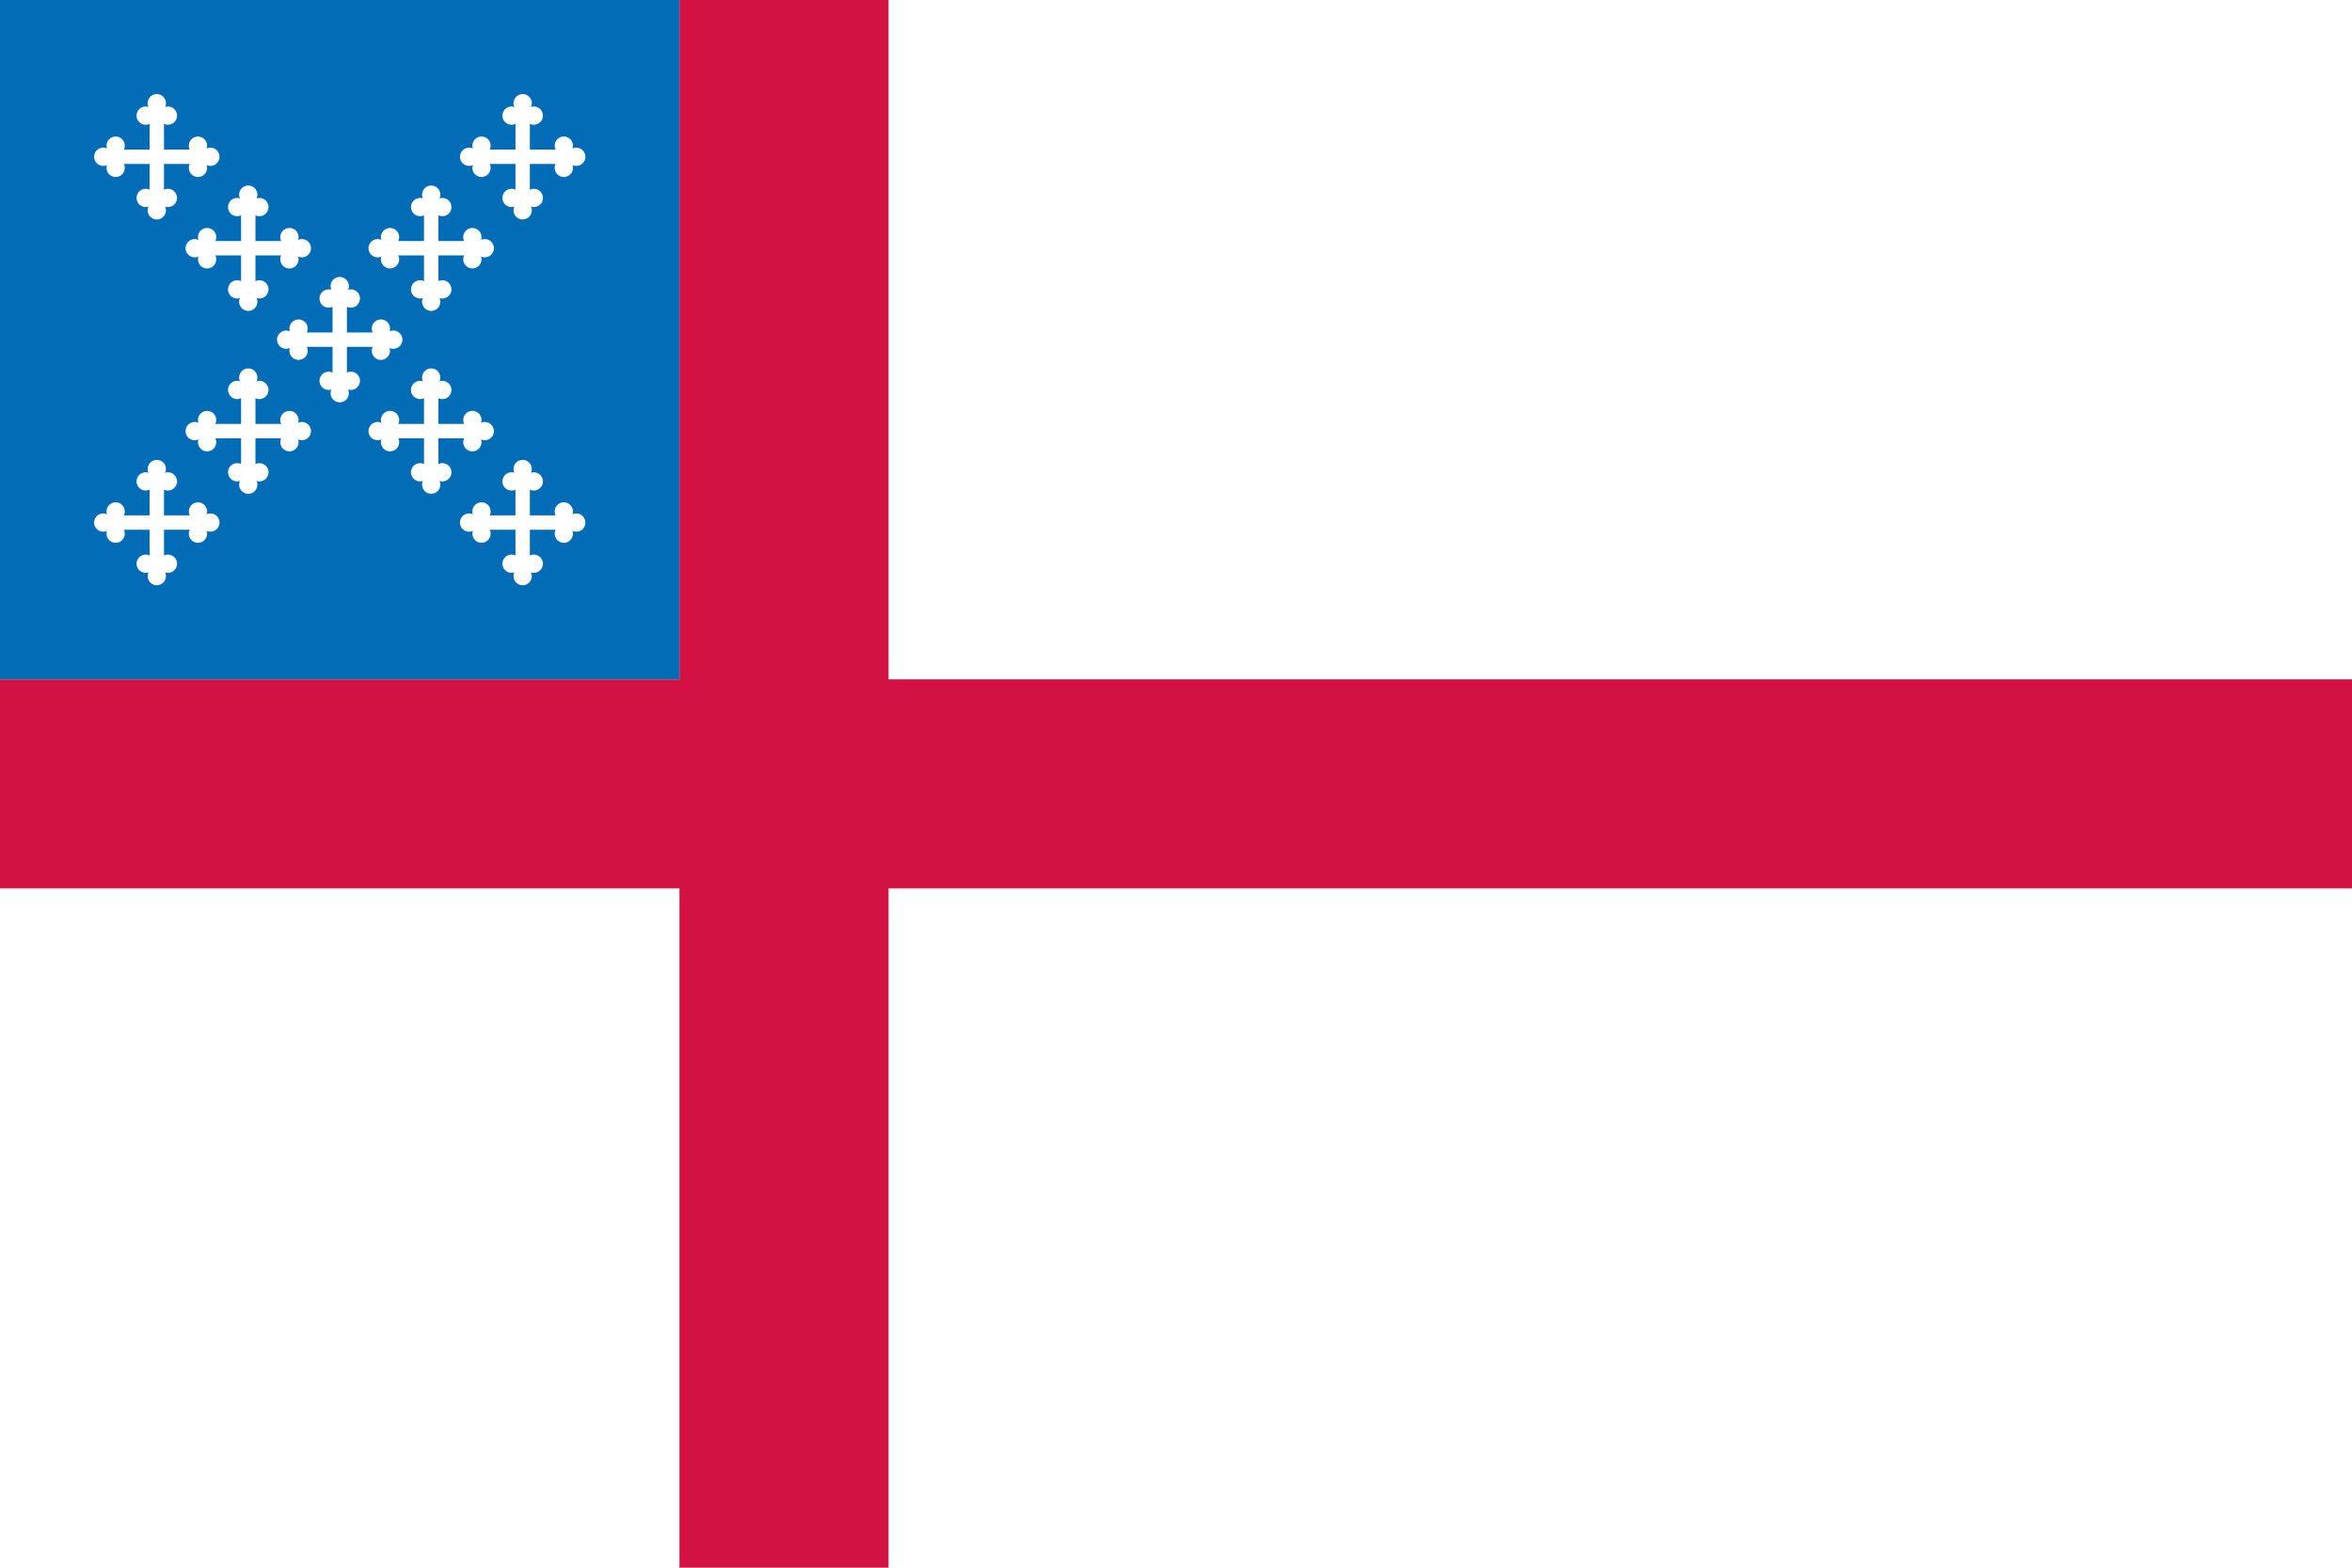
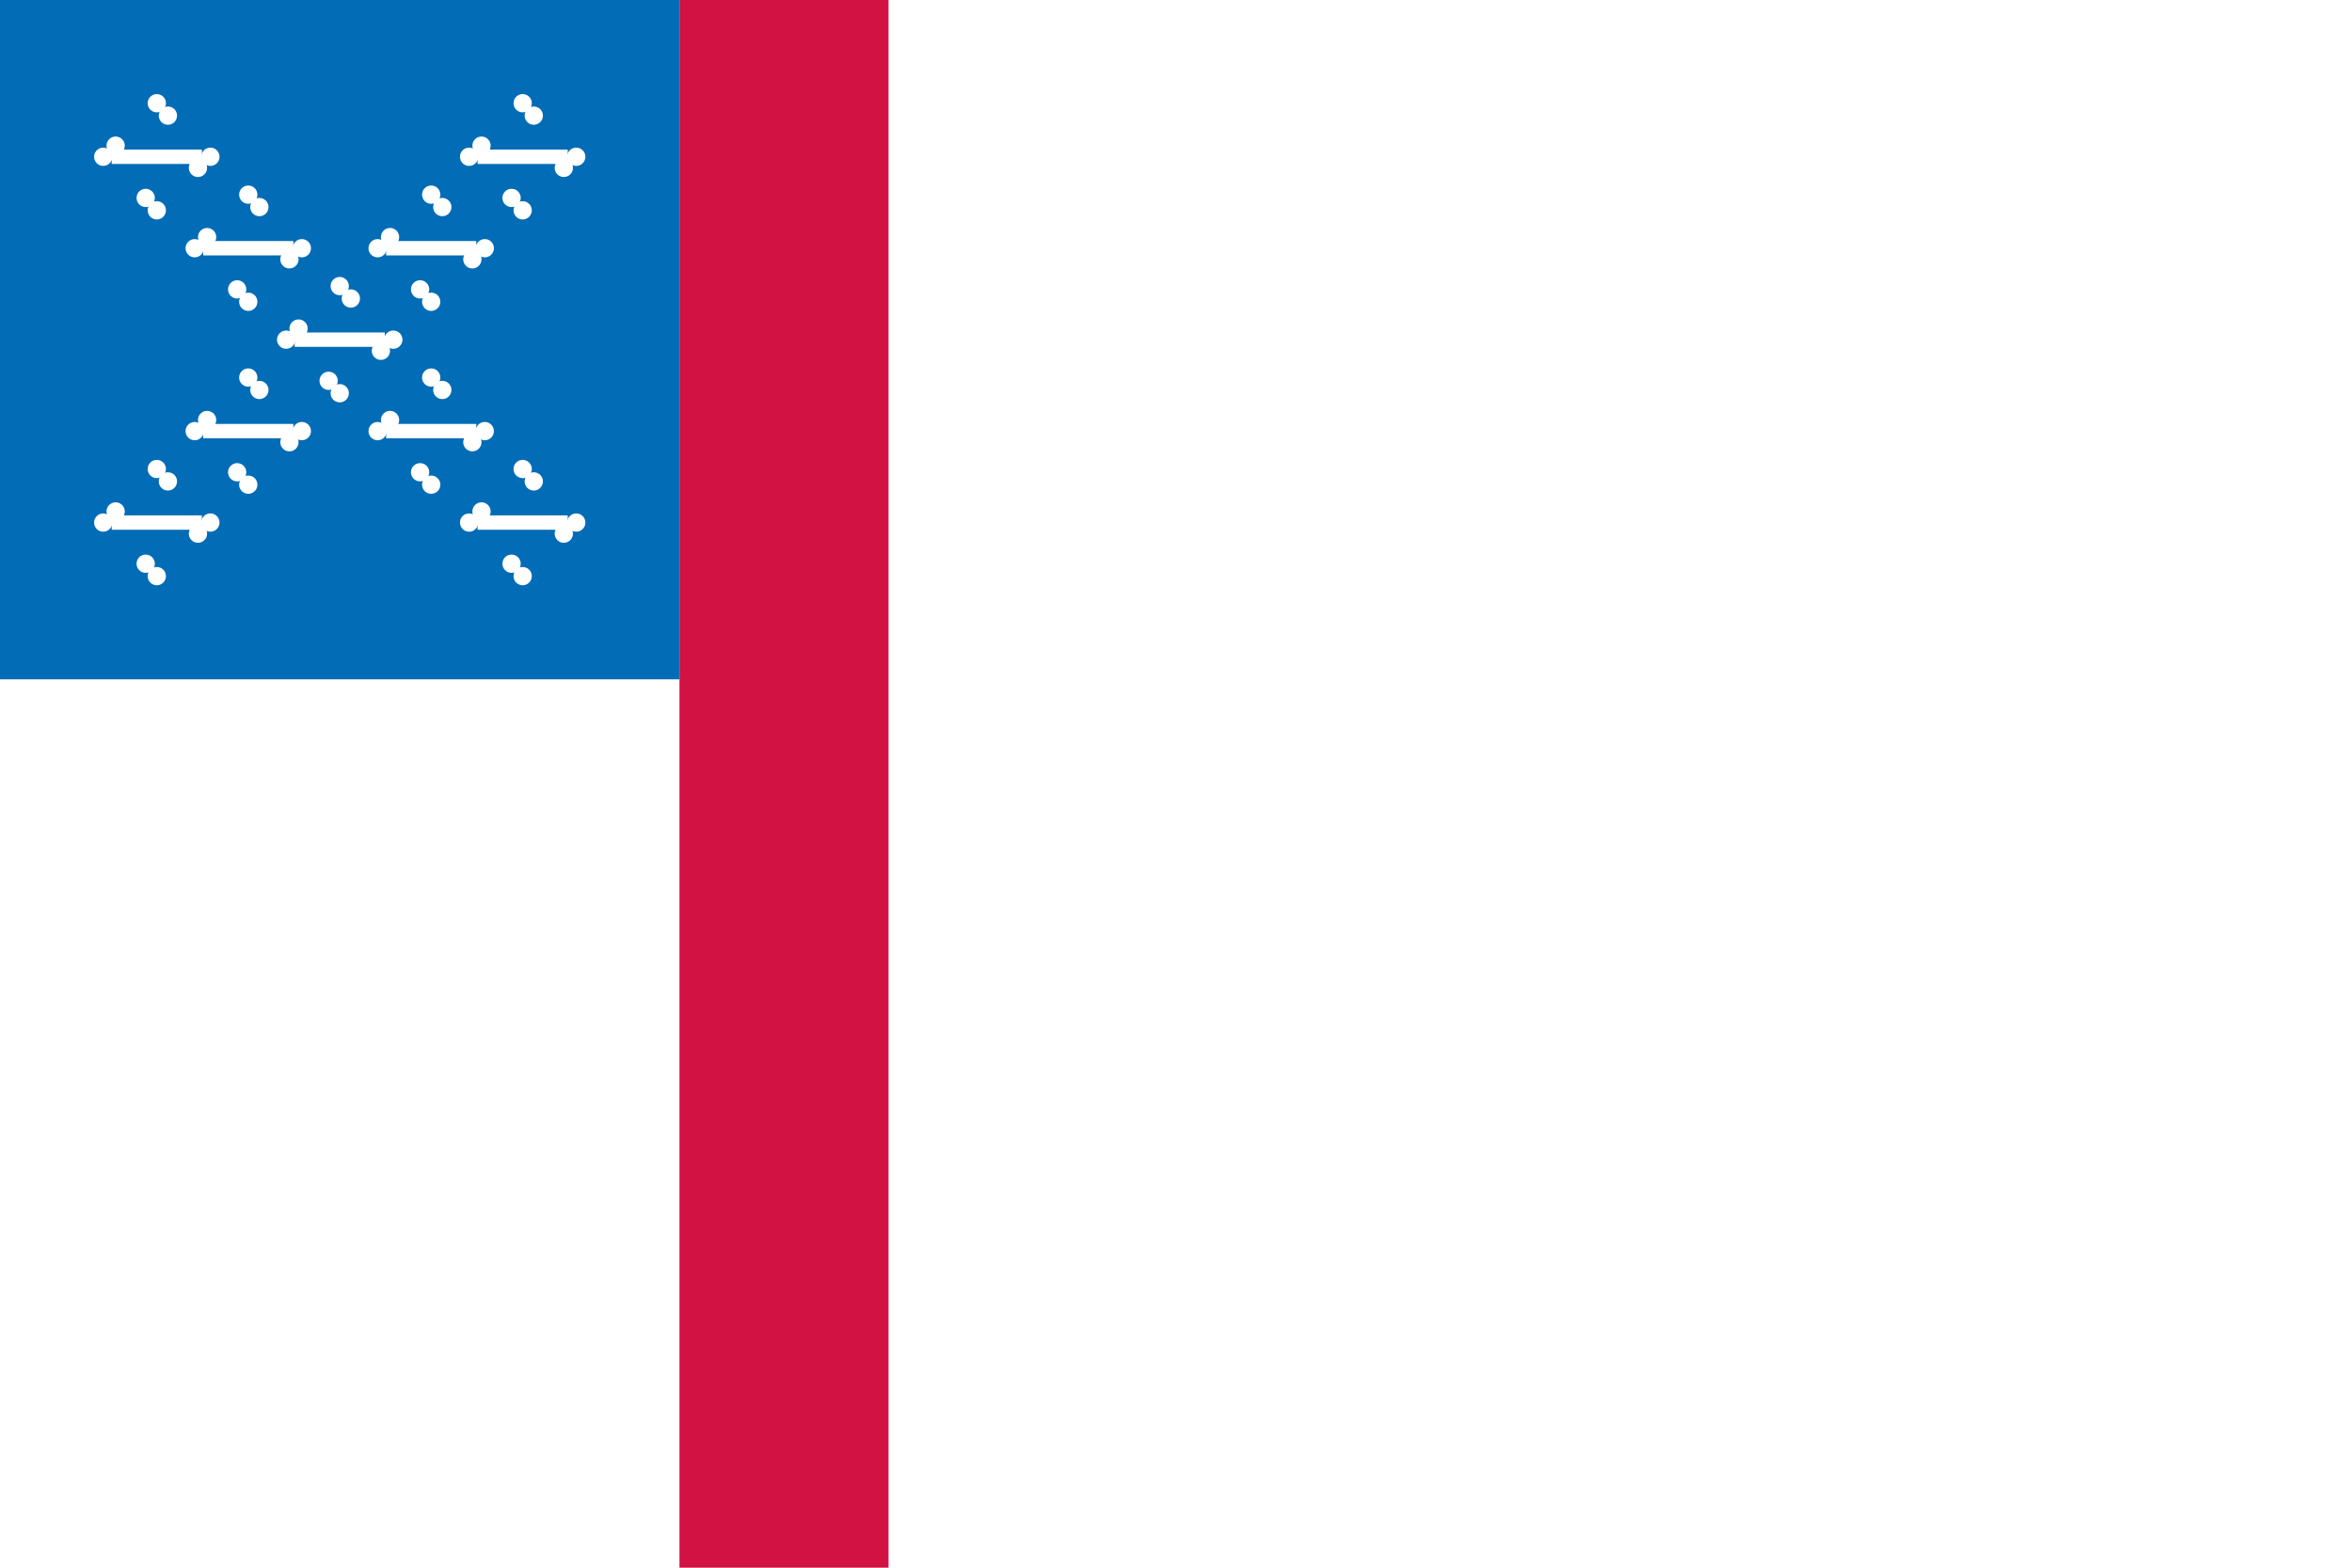
<svg xmlns="http://www.w3.org/2000/svg" xmlns:xlink="http://www.w3.org/1999/xlink" version="1.0" width="450" height="300">
  <rect width="450" height="300" fill="#fff" />
-   <rect y="130" width="450" height="40" fill="#D11242" />
  <rect x="130" width="40" height="300" fill="#D11242" />
  <rect width="130" height="130" fill="#026CB6" />
  <g id="cross" fill="#FFFFFF">
    <rect x="56.375" y="63.625" width="17.25" height="2.75" />
-     <rect x="63.625" y="56.375" width="2.75" height="17.25" />
    <g id="end">
      <circle cx="65" cy="54.75" r="1.75" />
-       <circle cx="62.875" cy="57.125" r="1.75" />
      <circle cx="67.125" cy="57.125" r="1.75" />
    </g>
    <use xlink:href="#end" transform="rotate(90 65,65)" />
    <use xlink:href="#end" transform="rotate(180 65,65)" />
    <use xlink:href="#end" transform="rotate(270 65,65)" />
  </g>
  <use xlink:href="#cross" x="-35" y="-35" />
  <use xlink:href="#cross" x="35" y="-35" />
  <use xlink:href="#cross" x="-17.5" y="-17.5" />
  <use xlink:href="#cross" x="17.5" y="-17.5" />
  <use xlink:href="#cross" x="-17.5" y="17.5" />
  <use xlink:href="#cross" x="17.5" y="17.5" />
  <use xlink:href="#cross" x="-35" y="35" />
  <use xlink:href="#cross" x="35" y="35" />
</svg>